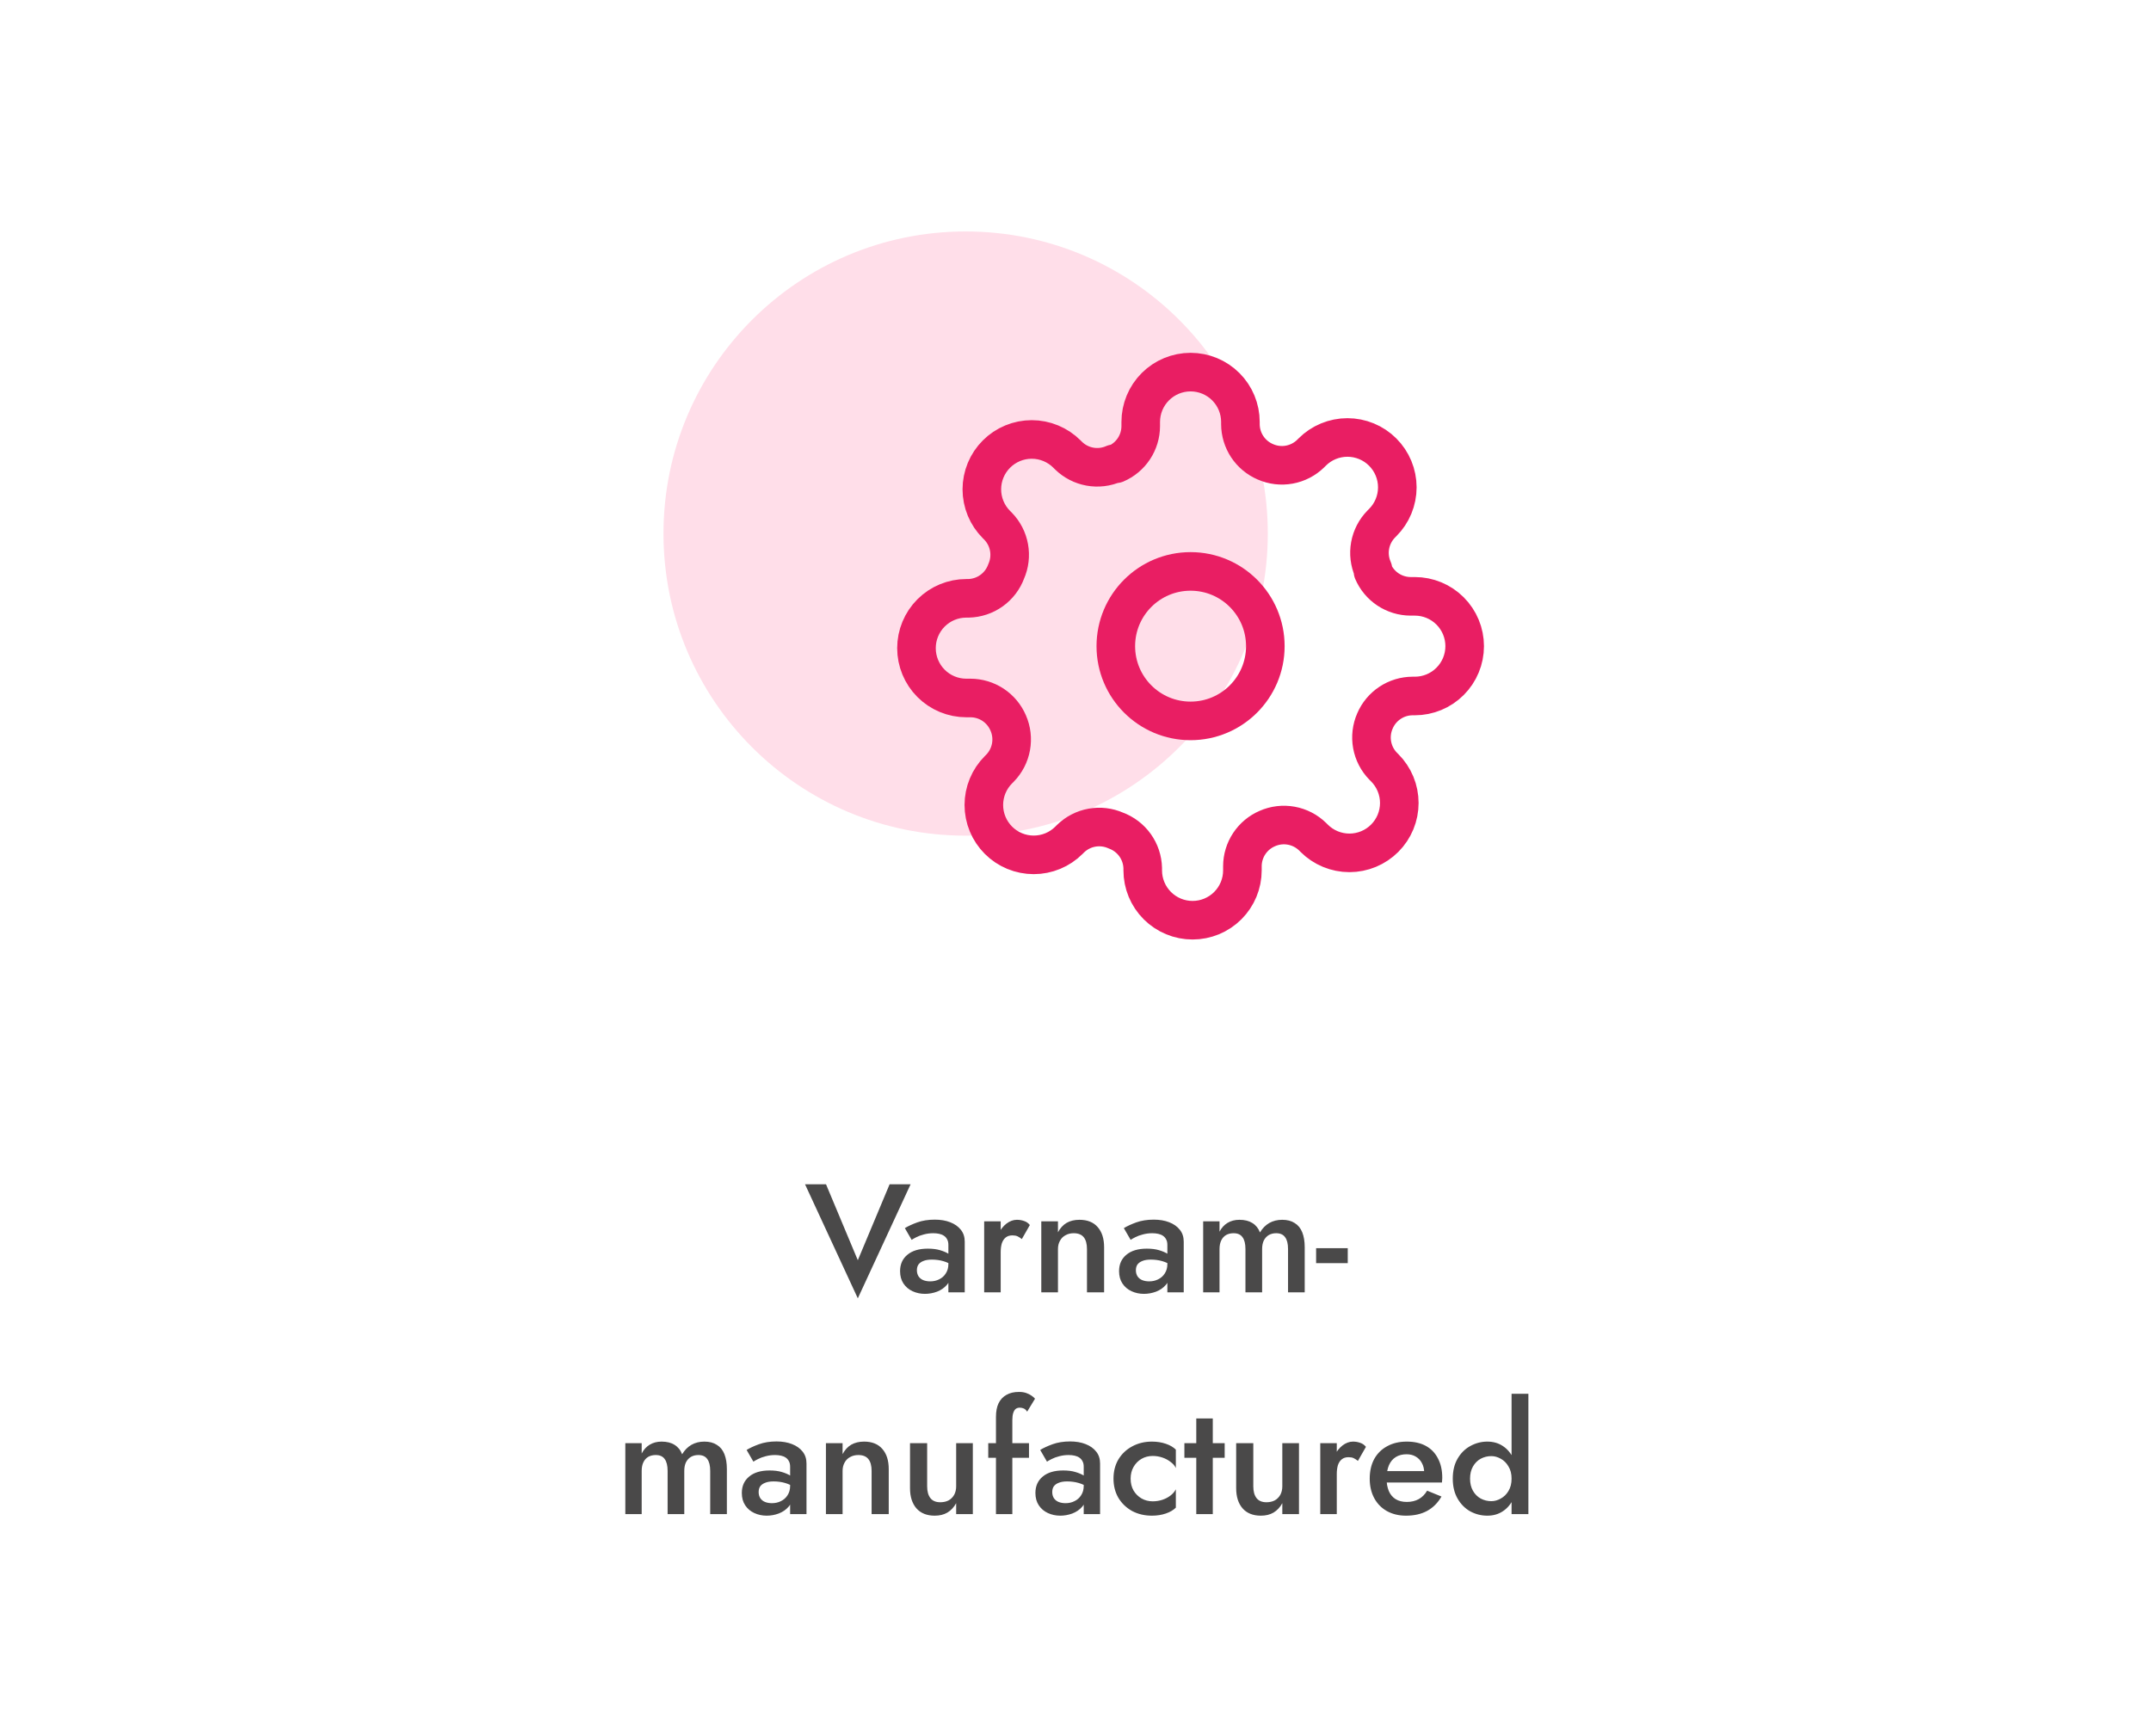
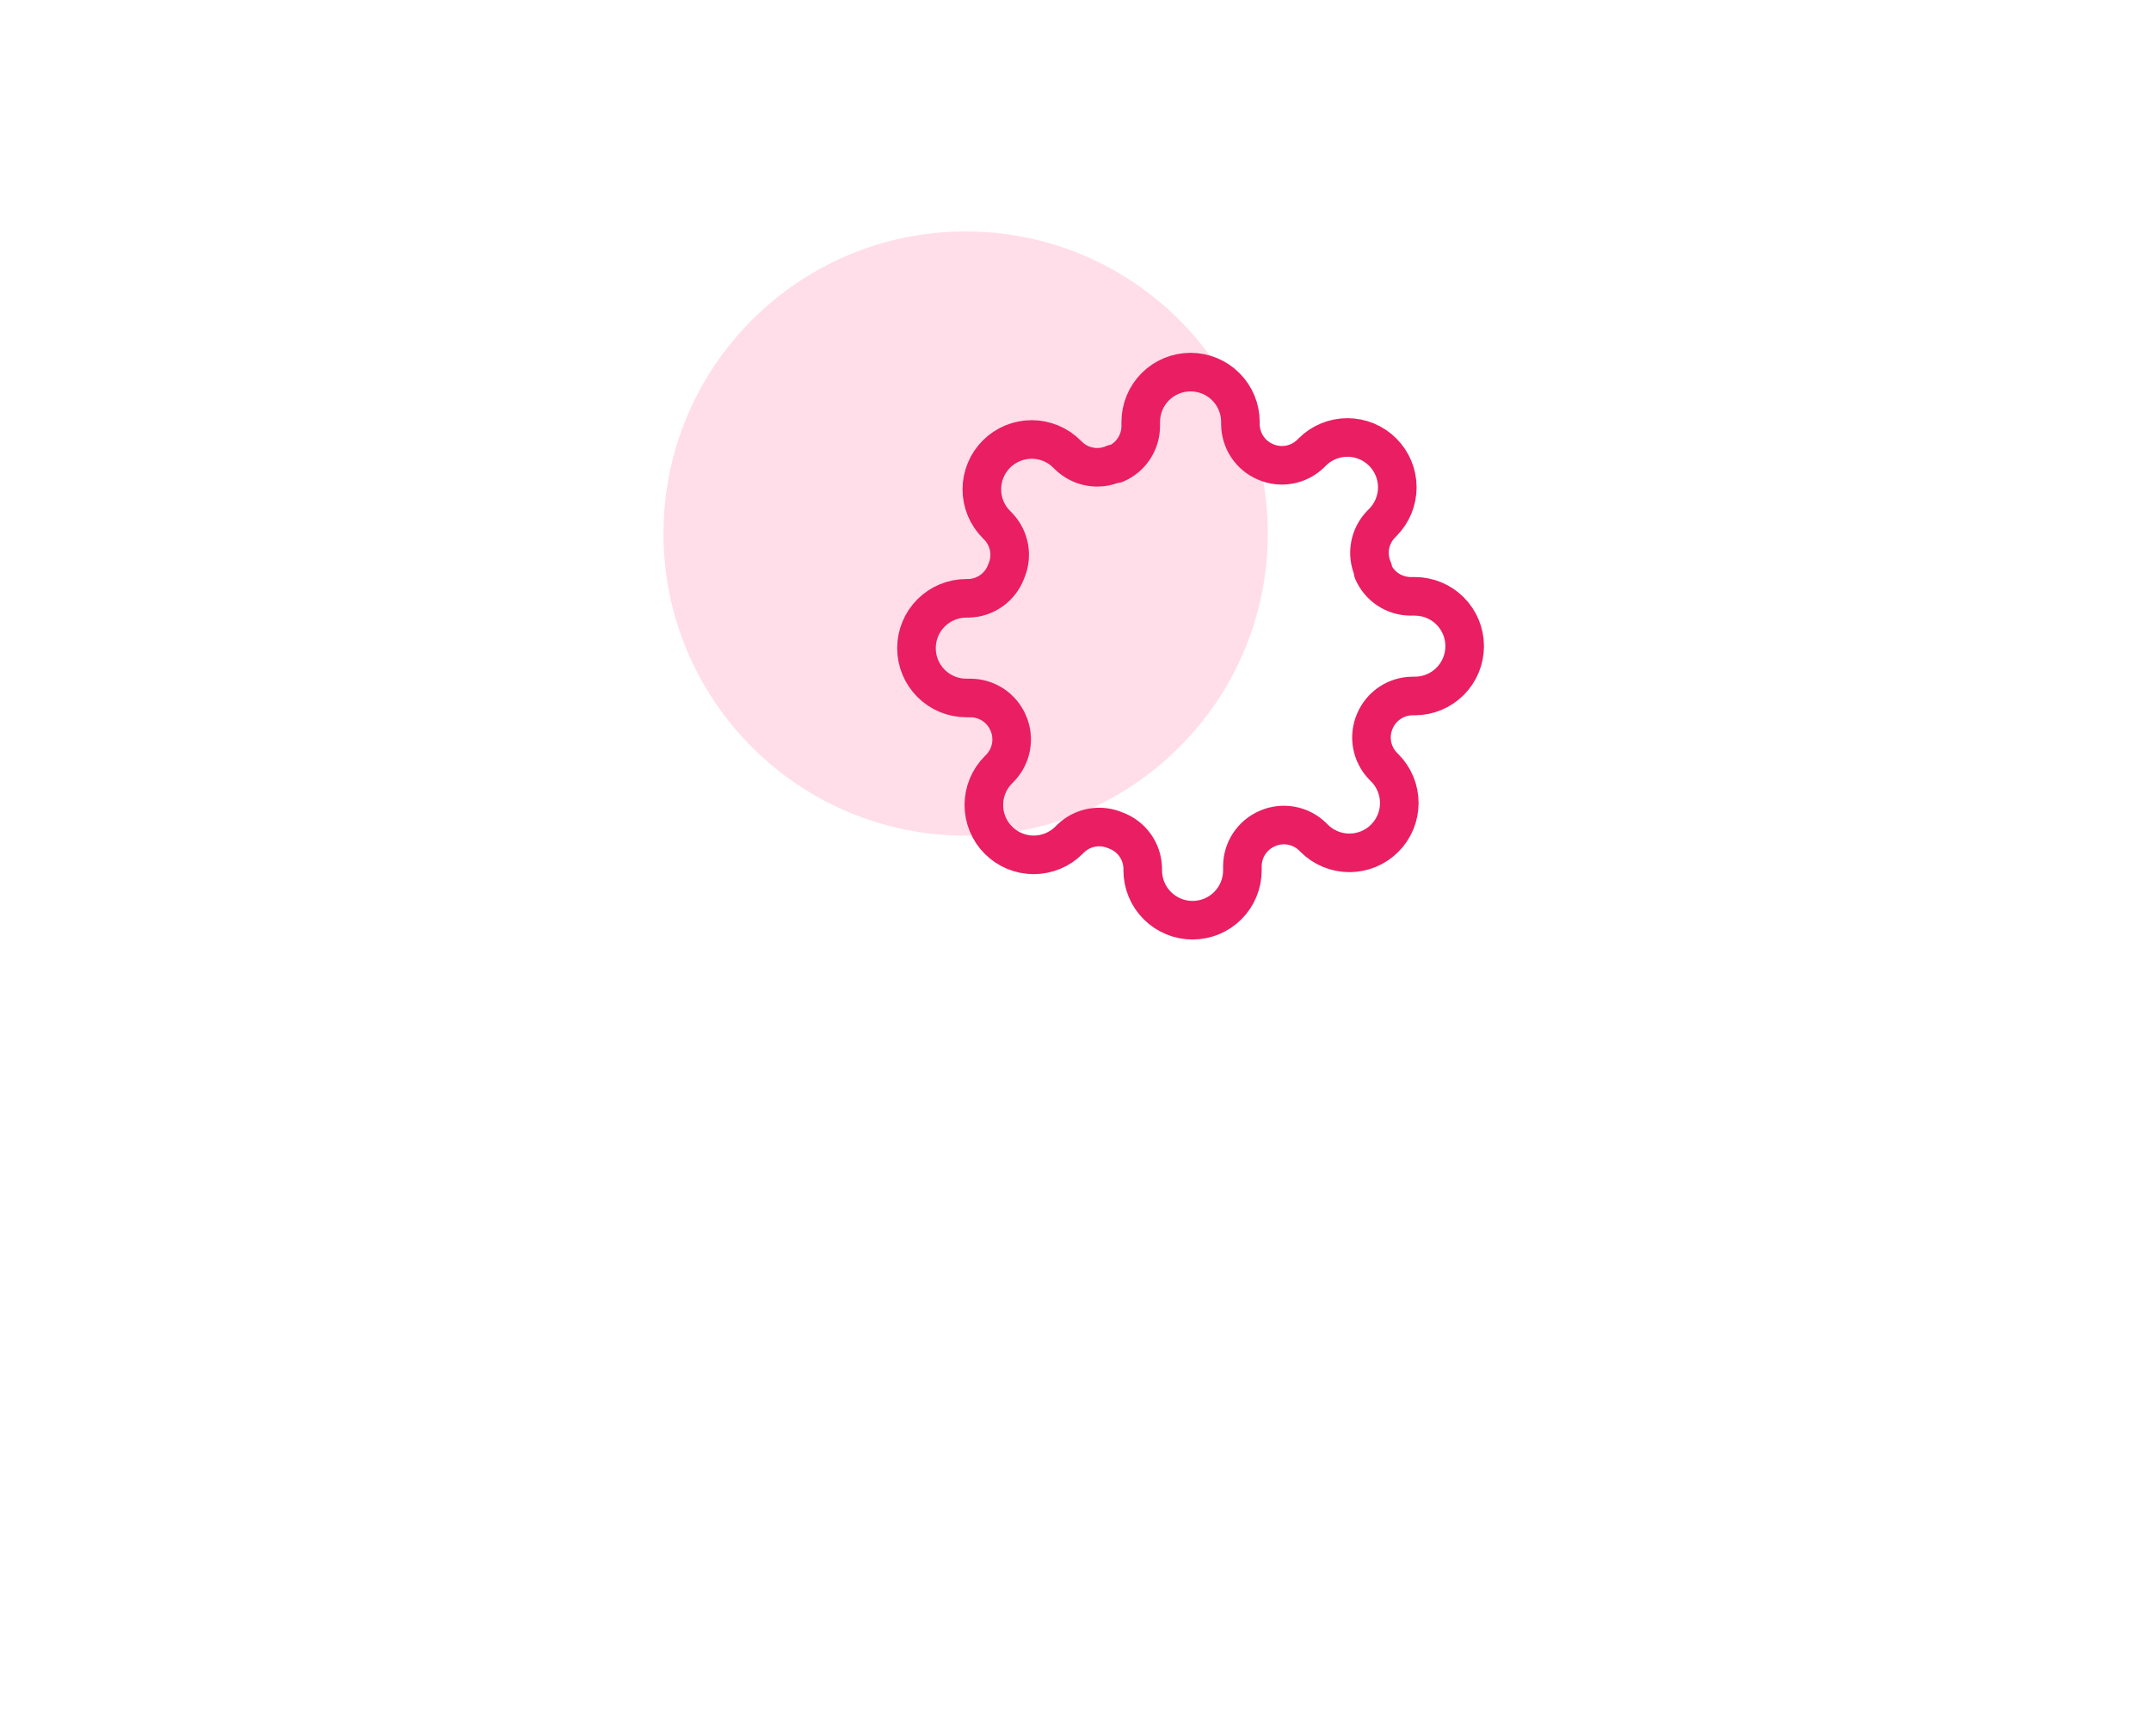
<svg xmlns="http://www.w3.org/2000/svg" width="223" height="180" viewBox="0 0 223 180" fill="none">
  <circle cx="100.11" cy="55.325" r="31.325" fill="#FFDEE9" />
-   <path d="M123.43 74.75C127.71 74.75 131.18 71.28 131.18 67C131.18 62.72 127.71 59.25 123.43 59.25C119.149 59.25 115.68 62.72 115.68 67C115.68 71.28 119.149 74.75 123.43 74.75Z" stroke="#E91E63" stroke-width="4" stroke-linecap="round" stroke-linejoin="round" />
  <path d="M142.547 74.75C142.203 75.529 142.1 76.394 142.252 77.232C142.404 78.07 142.803 78.843 143.399 79.452L143.554 79.607C144.034 80.087 144.415 80.656 144.675 81.284C144.935 81.911 145.069 82.583 145.069 83.262C145.069 83.941 144.935 84.614 144.675 85.241C144.415 85.868 144.034 86.438 143.554 86.918C143.074 87.398 142.504 87.779 141.877 88.039C141.25 88.299 140.578 88.433 139.899 88.433C139.22 88.433 138.547 88.299 137.92 88.039C137.293 87.779 136.723 87.398 136.243 86.918L136.088 86.763C135.479 86.167 134.706 85.768 133.868 85.616C133.03 85.464 132.166 85.566 131.387 85.91C130.622 86.238 129.971 86.781 129.512 87.475C129.053 88.168 128.806 88.98 128.803 89.811V90.25C128.803 91.62 128.259 92.935 127.29 93.903C126.321 94.873 125.007 95.417 123.637 95.417C122.266 95.417 120.952 94.873 119.983 93.903C119.014 92.935 118.47 91.62 118.47 90.25V90.018C118.45 89.163 118.173 88.333 117.676 87.638C117.178 86.942 116.483 86.412 115.68 86.117C114.901 85.773 114.036 85.67 113.198 85.822C112.36 85.974 111.587 86.374 110.978 86.969L110.823 87.124C110.343 87.605 109.774 87.986 109.146 88.246C108.519 88.506 107.847 88.64 107.168 88.64C106.489 88.64 105.816 88.506 105.189 88.246C104.562 87.986 103.992 87.605 103.512 87.124C103.032 86.644 102.651 86.075 102.391 85.447C102.131 84.82 101.997 84.148 101.997 83.469C101.997 82.79 102.131 82.118 102.391 81.49C102.651 80.863 103.032 80.293 103.512 79.814L103.667 79.659C104.263 79.05 104.662 78.276 104.814 77.438C104.966 76.6 104.864 75.736 104.52 74.957C104.192 74.193 103.649 73.541 102.956 73.082C102.262 72.623 101.45 72.377 100.619 72.374H100.18C98.81 72.374 97.495 71.829 96.526 70.86C95.558 69.891 95.013 68.577 95.013 67.207C95.013 65.837 95.558 64.522 96.526 63.553C97.495 62.584 98.81 62.04 100.18 62.04H100.412C101.267 62.02 102.097 61.743 102.792 61.246C103.488 60.748 104.018 60.053 104.313 59.25C104.657 58.471 104.76 57.607 104.608 56.769C104.456 55.931 104.056 55.157 103.461 54.548L103.306 54.394C102.825 53.914 102.444 53.344 102.184 52.717C101.924 52.089 101.79 51.417 101.79 50.738C101.79 50.059 101.924 49.387 102.184 48.76C102.444 48.132 102.825 47.562 103.306 47.083C103.786 46.602 104.355 46.221 104.983 45.961C105.61 45.701 106.282 45.567 106.961 45.567C107.64 45.567 108.312 45.701 108.94 45.961C109.567 46.221 110.137 46.602 110.617 47.083L110.772 47.238C111.38 47.833 112.154 48.233 112.992 48.385C113.83 48.537 114.694 48.434 115.473 48.09H115.68C116.444 47.763 117.096 47.219 117.555 46.526C118.014 45.833 118.26 45.021 118.263 44.189V43.75C118.263 42.38 118.808 41.066 119.776 40.097C120.745 39.128 122.06 38.584 123.43 38.584C124.8 38.584 126.114 39.128 127.083 40.097C128.052 41.066 128.597 42.38 128.597 43.75V43.983C128.6 44.814 128.846 45.626 129.305 46.319C129.764 47.012 130.416 47.556 131.18 47.883C131.959 48.227 132.823 48.33 133.661 48.178C134.499 48.026 135.273 47.627 135.882 47.031L136.037 46.876C136.516 46.396 137.086 46.014 137.713 45.755C138.341 45.495 139.013 45.361 139.692 45.361C140.371 45.361 141.043 45.495 141.67 45.755C142.298 46.014 142.868 46.396 143.347 46.876C143.828 47.356 144.209 47.926 144.469 48.553C144.729 49.18 144.863 49.852 144.863 50.531C144.863 51.21 144.729 51.883 144.469 52.51C144.209 53.137 143.828 53.707 143.347 54.187L143.192 54.342C142.597 54.951 142.197 55.724 142.045 56.562C141.893 57.4 141.996 58.264 142.34 59.044V59.25C142.667 60.014 143.211 60.666 143.904 61.125C144.597 61.584 145.409 61.83 146.241 61.834H146.68C148.05 61.834 149.364 62.378 150.333 63.347C151.302 64.316 151.847 65.63 151.847 67C151.847 68.37 151.302 69.685 150.333 70.653C149.364 71.623 148.05 72.167 146.68 72.167H146.447C145.616 72.17 144.804 72.416 144.111 72.876C143.418 73.335 142.874 73.986 142.547 74.75Z" stroke="#E91E63" stroke-width="4" stroke-linecap="round" stroke-linejoin="round" />
-   <path d="M88.932 130.672L92.228 122.8H94.404L88.932 134.624L83.46 122.8H85.636L88.932 130.672ZM95.057 131.712C95.057 131.957 95.116 132.171 95.233 132.352C95.351 132.523 95.511 132.651 95.713 132.736C95.927 132.821 96.167 132.864 96.433 132.864C96.775 132.864 97.084 132.795 97.361 132.656C97.649 132.517 97.879 132.315 98.049 132.048C98.231 131.771 98.321 131.451 98.321 131.088L98.577 132.048C98.577 132.517 98.439 132.912 98.161 133.232C97.895 133.541 97.553 133.776 97.137 133.936C96.732 134.085 96.316 134.16 95.889 134.16C95.431 134.16 95.004 134.069 94.609 133.888C94.215 133.707 93.9 133.44 93.665 133.088C93.431 132.736 93.313 132.309 93.313 131.808C93.313 131.093 93.564 130.528 94.065 130.112C94.567 129.685 95.276 129.472 96.193 129.472C96.684 129.472 97.105 129.525 97.457 129.632C97.82 129.739 98.119 129.867 98.353 130.016C98.588 130.155 98.753 130.283 98.849 130.4V131.28C98.519 131.045 98.167 130.875 97.793 130.768C97.42 130.661 97.025 130.608 96.609 130.608C96.247 130.608 95.953 130.656 95.729 130.752C95.505 130.837 95.335 130.96 95.217 131.12C95.111 131.28 95.057 131.477 95.057 131.712ZM94.513 128.56L93.809 127.344C94.14 127.141 94.567 126.944 95.089 126.752C95.623 126.56 96.231 126.464 96.913 126.464C97.521 126.464 98.055 126.555 98.513 126.736C98.983 126.917 99.351 127.179 99.617 127.52C99.884 127.851 100.017 128.261 100.017 128.752V134H98.321V129.088C98.321 128.853 98.279 128.661 98.193 128.512C98.119 128.363 98.012 128.24 97.873 128.144C97.735 128.048 97.569 127.979 97.377 127.936C97.185 127.893 96.977 127.872 96.753 127.872C96.412 127.872 96.087 127.915 95.777 128C95.479 128.075 95.217 128.171 94.993 128.288C94.78 128.395 94.62 128.485 94.513 128.56ZM103.744 126.64V134H102.032V126.64H103.744ZM105.936 128.48C105.776 128.352 105.626 128.256 105.488 128.192C105.349 128.128 105.173 128.096 104.96 128.096C104.672 128.096 104.437 128.171 104.256 128.32C104.074 128.469 103.941 128.677 103.856 128.944C103.781 129.2 103.744 129.504 103.744 129.856L103.168 129.52C103.168 128.933 103.274 128.416 103.488 127.968C103.712 127.509 103.994 127.147 104.336 126.88C104.688 126.613 105.05 126.48 105.424 126.48C105.69 126.48 105.941 126.523 106.176 126.608C106.41 126.683 106.608 126.821 106.768 127.024L105.936 128.48ZM112.69 129.52C112.69 128.976 112.578 128.565 112.354 128.288C112.13 128.011 111.783 127.872 111.314 127.872C110.994 127.872 110.711 127.941 110.466 128.08C110.22 128.208 110.028 128.4 109.89 128.656C109.751 128.901 109.682 129.189 109.682 129.52V134H107.954V126.64H109.682V127.776C109.916 127.339 110.215 127.013 110.578 126.8C110.951 126.587 111.394 126.48 111.906 126.48C112.738 126.48 113.372 126.736 113.81 127.248C114.247 127.749 114.466 128.443 114.466 129.328V134H112.69V129.52ZM117.76 131.712C117.76 131.957 117.819 132.171 117.936 132.352C118.054 132.523 118.214 132.651 118.416 132.736C118.63 132.821 118.87 132.864 119.136 132.864C119.478 132.864 119.787 132.795 120.064 132.656C120.352 132.517 120.582 132.315 120.752 132.048C120.934 131.771 121.024 131.451 121.024 131.088L121.28 132.048C121.28 132.517 121.142 132.912 120.864 133.232C120.598 133.541 120.256 133.776 119.84 133.936C119.435 134.085 119.019 134.16 118.592 134.16C118.134 134.16 117.707 134.069 117.312 133.888C116.918 133.707 116.603 133.44 116.368 133.088C116.134 132.736 116.016 132.309 116.016 131.808C116.016 131.093 116.267 130.528 116.768 130.112C117.27 129.685 117.979 129.472 118.896 129.472C119.387 129.472 119.808 129.525 120.16 129.632C120.523 129.739 120.822 129.867 121.056 130.016C121.291 130.155 121.456 130.283 121.552 130.4V131.28C121.222 131.045 120.87 130.875 120.496 130.768C120.123 130.661 119.728 130.608 119.312 130.608C118.95 130.608 118.656 130.656 118.432 130.752C118.208 130.837 118.038 130.96 117.92 131.12C117.814 131.28 117.76 131.477 117.76 131.712ZM117.216 128.56L116.512 127.344C116.843 127.141 117.27 126.944 117.792 126.752C118.326 126.56 118.934 126.464 119.616 126.464C120.224 126.464 120.758 126.555 121.216 126.736C121.686 126.917 122.054 127.179 122.32 127.52C122.587 127.851 122.72 128.261 122.72 128.752V134H121.024V129.088C121.024 128.853 120.982 128.661 120.896 128.512C120.822 128.363 120.715 128.24 120.576 128.144C120.438 128.048 120.272 127.979 120.08 127.936C119.888 127.893 119.68 127.872 119.456 127.872C119.115 127.872 118.79 127.915 118.48 128C118.182 128.075 117.92 128.171 117.696 128.288C117.483 128.395 117.323 128.485 117.216 128.56ZM135.263 129.328V134H133.535V129.52C133.535 128.965 133.434 128.555 133.231 128.288C133.039 128.011 132.73 127.872 132.303 127.872C132.015 127.872 131.759 127.936 131.535 128.064C131.322 128.192 131.151 128.379 131.023 128.624C130.906 128.869 130.847 129.168 130.847 129.52V134H129.119V129.52C129.119 128.965 129.018 128.555 128.815 128.288C128.623 128.011 128.314 127.872 127.887 127.872C127.588 127.872 127.327 127.936 127.103 128.064C126.89 128.192 126.724 128.379 126.607 128.624C126.49 128.869 126.431 129.168 126.431 129.52V134H124.735V126.64H126.431V127.712C126.644 127.307 126.922 127.003 127.263 126.8C127.615 126.587 128.026 126.48 128.495 126.48C129.039 126.48 129.487 126.592 129.839 126.816C130.202 127.04 130.463 127.365 130.623 127.792C130.879 127.365 131.199 127.04 131.583 126.816C131.978 126.592 132.426 126.48 132.927 126.48C133.45 126.48 133.882 126.592 134.223 126.816C134.575 127.029 134.836 127.349 135.007 127.776C135.178 128.203 135.263 128.72 135.263 129.328ZM136.445 130.976V129.424H139.725V130.976H136.445ZM75.357 152.328V157H73.629V152.52C73.629 151.965 73.527 151.555 73.325 151.288C73.133 151.011 72.823 150.872 72.397 150.872C72.109 150.872 71.853 150.936 71.629 151.064C71.415 151.192 71.245 151.379 71.117 151.624C70.999 151.869 70.941 152.168 70.941 152.52V157H69.213V152.52C69.213 151.965 69.111 151.555 68.909 151.288C68.717 151.011 68.407 150.872 67.981 150.872C67.682 150.872 67.421 150.936 67.197 151.064C66.983 151.192 66.818 151.379 66.701 151.624C66.583 151.869 66.525 152.168 66.525 152.52V157H64.829V149.64H66.525V150.712C66.738 150.307 67.015 150.003 67.357 149.8C67.709 149.587 68.119 149.48 68.589 149.48C69.133 149.48 69.581 149.592 69.933 149.816C70.295 150.04 70.557 150.365 70.717 150.792C70.973 150.365 71.293 150.04 71.677 149.816C72.071 149.592 72.519 149.48 73.021 149.48C73.543 149.48 73.975 149.592 74.317 149.816C74.669 150.029 74.93 150.349 75.101 150.776C75.271 151.203 75.357 151.72 75.357 152.328ZM78.651 154.712C78.651 154.957 78.71 155.171 78.827 155.352C78.944 155.523 79.104 155.651 79.307 155.736C79.52 155.821 79.76 155.864 80.027 155.864C80.368 155.864 80.678 155.795 80.955 155.656C81.243 155.517 81.472 155.315 81.643 155.048C81.824 154.771 81.915 154.451 81.915 154.088L82.171 155.048C82.171 155.517 82.032 155.912 81.755 156.232C81.488 156.541 81.147 156.776 80.731 156.936C80.326 157.085 79.91 157.16 79.483 157.16C79.024 157.16 78.598 157.069 78.203 156.888C77.808 156.707 77.494 156.44 77.259 156.088C77.024 155.736 76.907 155.309 76.907 154.808C76.907 154.093 77.158 153.528 77.659 153.112C78.16 152.685 78.87 152.472 79.787 152.472C80.278 152.472 80.699 152.525 81.051 152.632C81.414 152.739 81.712 152.867 81.947 153.016C82.182 153.155 82.347 153.283 82.443 153.4V154.28C82.112 154.045 81.76 153.875 81.387 153.768C81.014 153.661 80.619 153.608 80.203 153.608C79.84 153.608 79.547 153.656 79.323 153.752C79.099 153.837 78.928 153.96 78.811 154.12C78.704 154.28 78.651 154.477 78.651 154.712ZM78.107 151.56L77.403 150.344C77.734 150.141 78.16 149.944 78.683 149.752C79.216 149.56 79.824 149.464 80.507 149.464C81.115 149.464 81.648 149.555 82.107 149.736C82.576 149.917 82.944 150.179 83.211 150.52C83.478 150.851 83.611 151.261 83.611 151.752V157H81.915V152.088C81.915 151.853 81.872 151.661 81.787 151.512C81.712 151.363 81.606 151.24 81.467 151.144C81.328 151.048 81.163 150.979 80.971 150.936C80.779 150.893 80.571 150.872 80.347 150.872C80.006 150.872 79.68 150.915 79.371 151C79.072 151.075 78.811 151.171 78.587 151.288C78.374 151.395 78.214 151.485 78.107 151.56ZM90.362 152.52C90.362 151.976 90.249 151.565 90.025 151.288C89.802 151.011 89.455 150.872 88.986 150.872C88.665 150.872 88.383 150.941 88.138 151.08C87.892 151.208 87.7 151.4 87.561 151.656C87.423 151.901 87.353 152.189 87.353 152.52V157H85.626V149.64H87.353V150.776C87.588 150.339 87.887 150.013 88.249 149.8C88.623 149.587 89.066 149.48 89.578 149.48C90.409 149.48 91.044 149.736 91.481 150.248C91.919 150.749 92.138 151.443 92.138 152.328V157H90.362V152.52ZM96.12 154.12C96.12 154.643 96.232 155.048 96.456 155.336C96.68 155.624 97.022 155.768 97.48 155.768C97.811 155.768 98.099 155.704 98.344 155.576C98.59 155.437 98.782 155.245 98.92 155C99.059 154.744 99.128 154.451 99.128 154.12V149.64H100.856V157H99.128V155.864C98.894 156.291 98.59 156.616 98.216 156.84C97.854 157.053 97.416 157.16 96.904 157.16C96.083 157.16 95.448 156.904 95 156.392C94.563 155.88 94.344 155.187 94.344 154.312V149.64H96.12V154.12ZM102.455 149.64H106.679V151.16H102.455V149.64ZM106.487 146.376C106.38 146.205 106.258 146.093 106.119 146.04C105.991 145.987 105.858 145.96 105.719 145.96C105.559 145.96 105.42 146.003 105.303 146.088C105.196 146.173 105.111 146.312 105.047 146.504C104.983 146.696 104.951 146.947 104.951 147.256V157H103.255V146.92C103.255 146.344 103.346 145.869 103.527 145.496C103.719 145.112 103.991 144.824 104.343 144.632C104.695 144.429 105.127 144.328 105.639 144.328C105.927 144.328 106.178 144.365 106.391 144.44C106.604 144.515 106.786 144.605 106.935 144.712C107.095 144.819 107.218 144.925 107.303 145.032L106.487 146.376ZM109.088 154.712C109.088 154.957 109.147 155.171 109.264 155.352C109.382 155.523 109.542 155.651 109.744 155.736C109.958 155.821 110.198 155.864 110.464 155.864C110.806 155.864 111.115 155.795 111.392 155.656C111.68 155.517 111.91 155.315 112.08 155.048C112.262 154.771 112.352 154.451 112.352 154.088L112.608 155.048C112.608 155.517 112.47 155.912 112.192 156.232C111.926 156.541 111.584 156.776 111.168 156.936C110.763 157.085 110.347 157.16 109.92 157.16C109.462 157.16 109.035 157.069 108.64 156.888C108.246 156.707 107.931 156.44 107.696 156.088C107.462 155.736 107.344 155.309 107.344 154.808C107.344 154.093 107.595 153.528 108.096 153.112C108.598 152.685 109.307 152.472 110.224 152.472C110.715 152.472 111.136 152.525 111.488 152.632C111.851 152.739 112.15 152.867 112.384 153.016C112.619 153.155 112.784 153.283 112.88 153.4V154.28C112.55 154.045 112.198 153.875 111.824 153.768C111.451 153.661 111.056 153.608 110.64 153.608C110.278 153.608 109.984 153.656 109.76 153.752C109.536 153.837 109.366 153.96 109.248 154.12C109.142 154.28 109.088 154.477 109.088 154.712ZM108.544 151.56L107.84 150.344C108.171 150.141 108.598 149.944 109.12 149.752C109.654 149.56 110.262 149.464 110.944 149.464C111.552 149.464 112.086 149.555 112.544 149.736C113.014 149.917 113.382 150.179 113.648 150.52C113.915 150.851 114.048 151.261 114.048 151.752V157H112.352V152.088C112.352 151.853 112.31 151.661 112.224 151.512C112.15 151.363 112.043 151.24 111.904 151.144C111.766 151.048 111.6 150.979 111.408 150.936C111.216 150.893 111.008 150.872 110.784 150.872C110.443 150.872 110.118 150.915 109.808 151C109.51 151.075 109.248 151.171 109.024 151.288C108.811 151.395 108.651 151.485 108.544 151.56ZM117.215 153.32C117.215 153.789 117.316 154.2 117.519 154.552C117.722 154.893 117.994 155.165 118.335 155.368C118.687 155.571 119.076 155.672 119.503 155.672C119.855 155.672 120.191 155.619 120.511 155.512C120.831 155.405 121.114 155.256 121.359 155.064C121.604 154.872 121.786 154.659 121.903 154.424V156.328C121.647 156.584 121.3 156.787 120.863 156.936C120.426 157.085 119.946 157.16 119.423 157.16C118.666 157.16 117.983 157 117.375 156.68C116.778 156.349 116.303 155.896 115.951 155.32C115.61 154.733 115.439 154.067 115.439 153.32C115.439 152.563 115.61 151.896 115.951 151.32C116.303 150.744 116.778 150.296 117.375 149.976C117.983 149.645 118.666 149.48 119.423 149.48C119.946 149.48 120.426 149.555 120.863 149.704C121.3 149.853 121.647 150.056 121.903 150.312V152.216C121.786 151.971 121.599 151.757 121.343 151.576C121.098 151.384 120.815 151.235 120.495 151.128C120.175 151.021 119.844 150.968 119.503 150.968C119.076 150.968 118.687 151.069 118.335 151.272C117.994 151.475 117.722 151.752 117.519 152.104C117.316 152.456 117.215 152.861 117.215 153.32ZM122.789 149.64H126.965V151.16H122.789V149.64ZM124.021 147.08H125.733V157H124.021V147.08ZM129.933 154.12C129.933 154.643 130.045 155.048 130.269 155.336C130.493 155.624 130.834 155.768 131.293 155.768C131.623 155.768 131.911 155.704 132.157 155.576C132.402 155.437 132.594 155.245 132.733 155C132.871 154.744 132.941 154.451 132.941 154.12V149.64H134.669V157H132.941V155.864C132.706 156.291 132.402 156.616 132.029 156.84C131.666 157.053 131.229 157.16 130.717 157.16C129.895 157.16 129.261 156.904 128.813 156.392C128.375 155.88 128.157 155.187 128.157 154.312V149.64H129.933V154.12ZM138.587 149.64V157H136.875V149.64H138.587ZM140.779 151.48C140.619 151.352 140.47 151.256 140.331 151.192C140.193 151.128 140.017 151.096 139.803 151.096C139.515 151.096 139.281 151.171 139.099 151.32C138.918 151.469 138.785 151.677 138.699 151.944C138.625 152.2 138.587 152.504 138.587 152.856L138.011 152.52C138.011 151.933 138.118 151.416 138.331 150.968C138.555 150.509 138.838 150.147 139.179 149.88C139.531 149.613 139.894 149.48 140.267 149.48C140.534 149.48 140.785 149.523 141.019 149.608C141.254 149.683 141.451 149.821 141.611 150.024L140.779 151.48ZM145.763 157.16C145.016 157.16 144.355 157 143.779 156.68C143.214 156.36 142.776 155.912 142.467 155.336C142.158 154.76 142.003 154.088 142.003 153.32C142.003 152.541 142.158 151.864 142.467 151.288C142.787 150.712 143.235 150.269 143.811 149.96C144.387 149.64 145.064 149.48 145.843 149.48C146.622 149.48 147.283 149.629 147.827 149.928C148.371 150.227 148.787 150.659 149.075 151.224C149.374 151.779 149.523 152.451 149.523 153.24C149.523 153.325 149.518 153.416 149.507 153.512C149.507 153.608 149.502 153.677 149.491 153.72H143.027V152.536H148.019L147.491 153.272C147.523 153.208 147.555 153.123 147.587 153.016C147.63 152.899 147.651 152.803 147.651 152.728C147.651 152.333 147.571 151.992 147.411 151.704C147.262 151.416 147.048 151.192 146.771 151.032C146.504 150.872 146.19 150.792 145.827 150.792C145.39 150.792 145.016 150.888 144.707 151.08C144.398 151.272 144.163 151.549 144.003 151.912C143.843 152.275 143.758 152.723 143.747 153.256C143.747 153.789 143.827 154.243 143.987 154.616C144.147 154.979 144.382 155.256 144.691 155.448C145.011 155.64 145.395 155.736 145.843 155.736C146.312 155.736 146.723 155.64 147.075 155.448C147.427 155.256 147.72 154.963 147.955 154.568L149.443 155.176C149.059 155.837 148.563 156.333 147.955 156.664C147.347 156.995 146.616 157.16 145.763 157.16ZM156.708 144.52H158.452V157H156.708V144.52ZM150.612 153.32C150.612 152.509 150.778 151.821 151.108 151.256C151.439 150.68 151.876 150.243 152.42 149.944C152.975 149.635 153.567 149.48 154.196 149.48C154.815 149.48 155.354 149.635 155.812 149.944C156.282 150.253 156.65 150.696 156.916 151.272C157.194 151.837 157.332 152.52 157.332 153.32C157.332 154.109 157.194 154.792 156.916 155.368C156.65 155.944 156.282 156.387 155.812 156.696C155.354 157.005 154.815 157.16 154.196 157.16C153.567 157.16 152.975 157.011 152.42 156.712C151.876 156.403 151.439 155.96 151.108 155.384C150.778 154.808 150.612 154.12 150.612 153.32ZM152.404 153.32C152.404 153.811 152.506 154.232 152.708 154.584C152.911 154.936 153.178 155.203 153.508 155.384C153.85 155.565 154.218 155.656 154.612 155.656C154.943 155.656 155.268 155.565 155.588 155.384C155.919 155.203 156.186 154.941 156.388 154.6C156.602 154.248 156.708 153.821 156.708 153.32C156.708 152.819 156.602 152.397 156.388 152.056C156.186 151.704 155.919 151.437 155.588 151.256C155.268 151.075 154.943 150.984 154.612 150.984C154.218 150.984 153.85 151.075 153.508 151.256C153.178 151.437 152.911 151.704 152.708 152.056C152.506 152.408 152.404 152.829 152.404 153.32Z" fill="#4A4949" />
</svg>